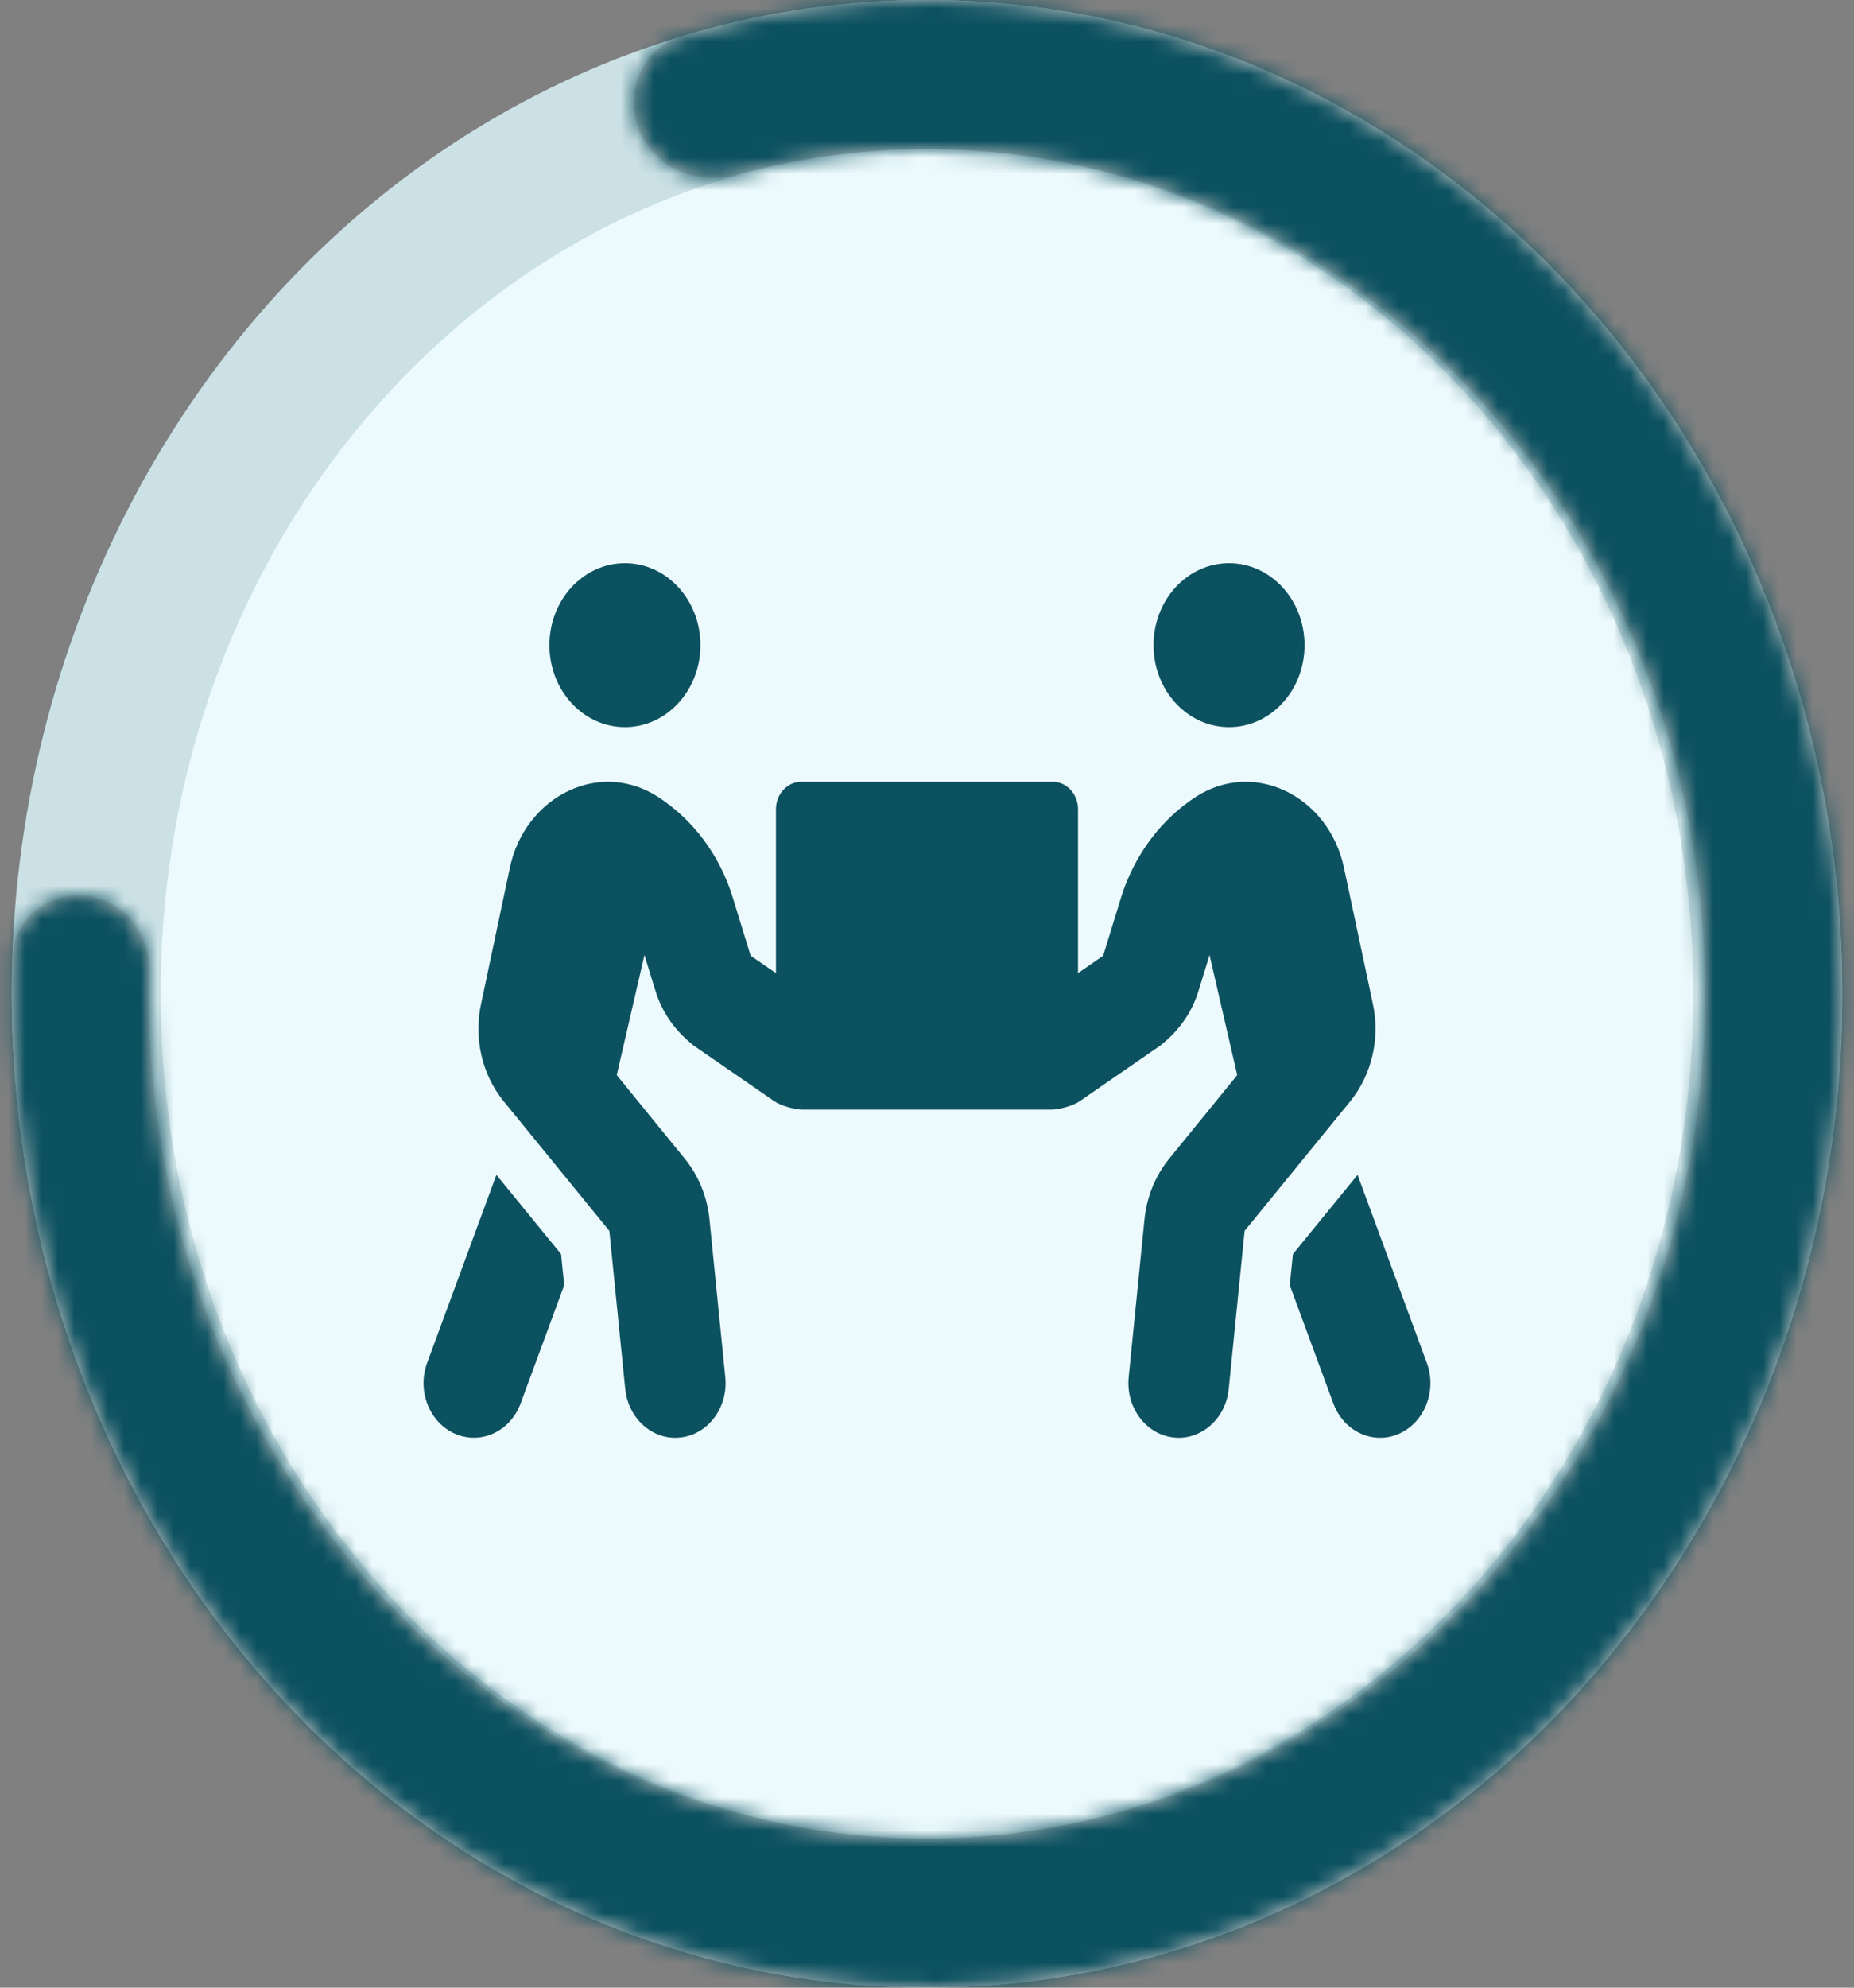
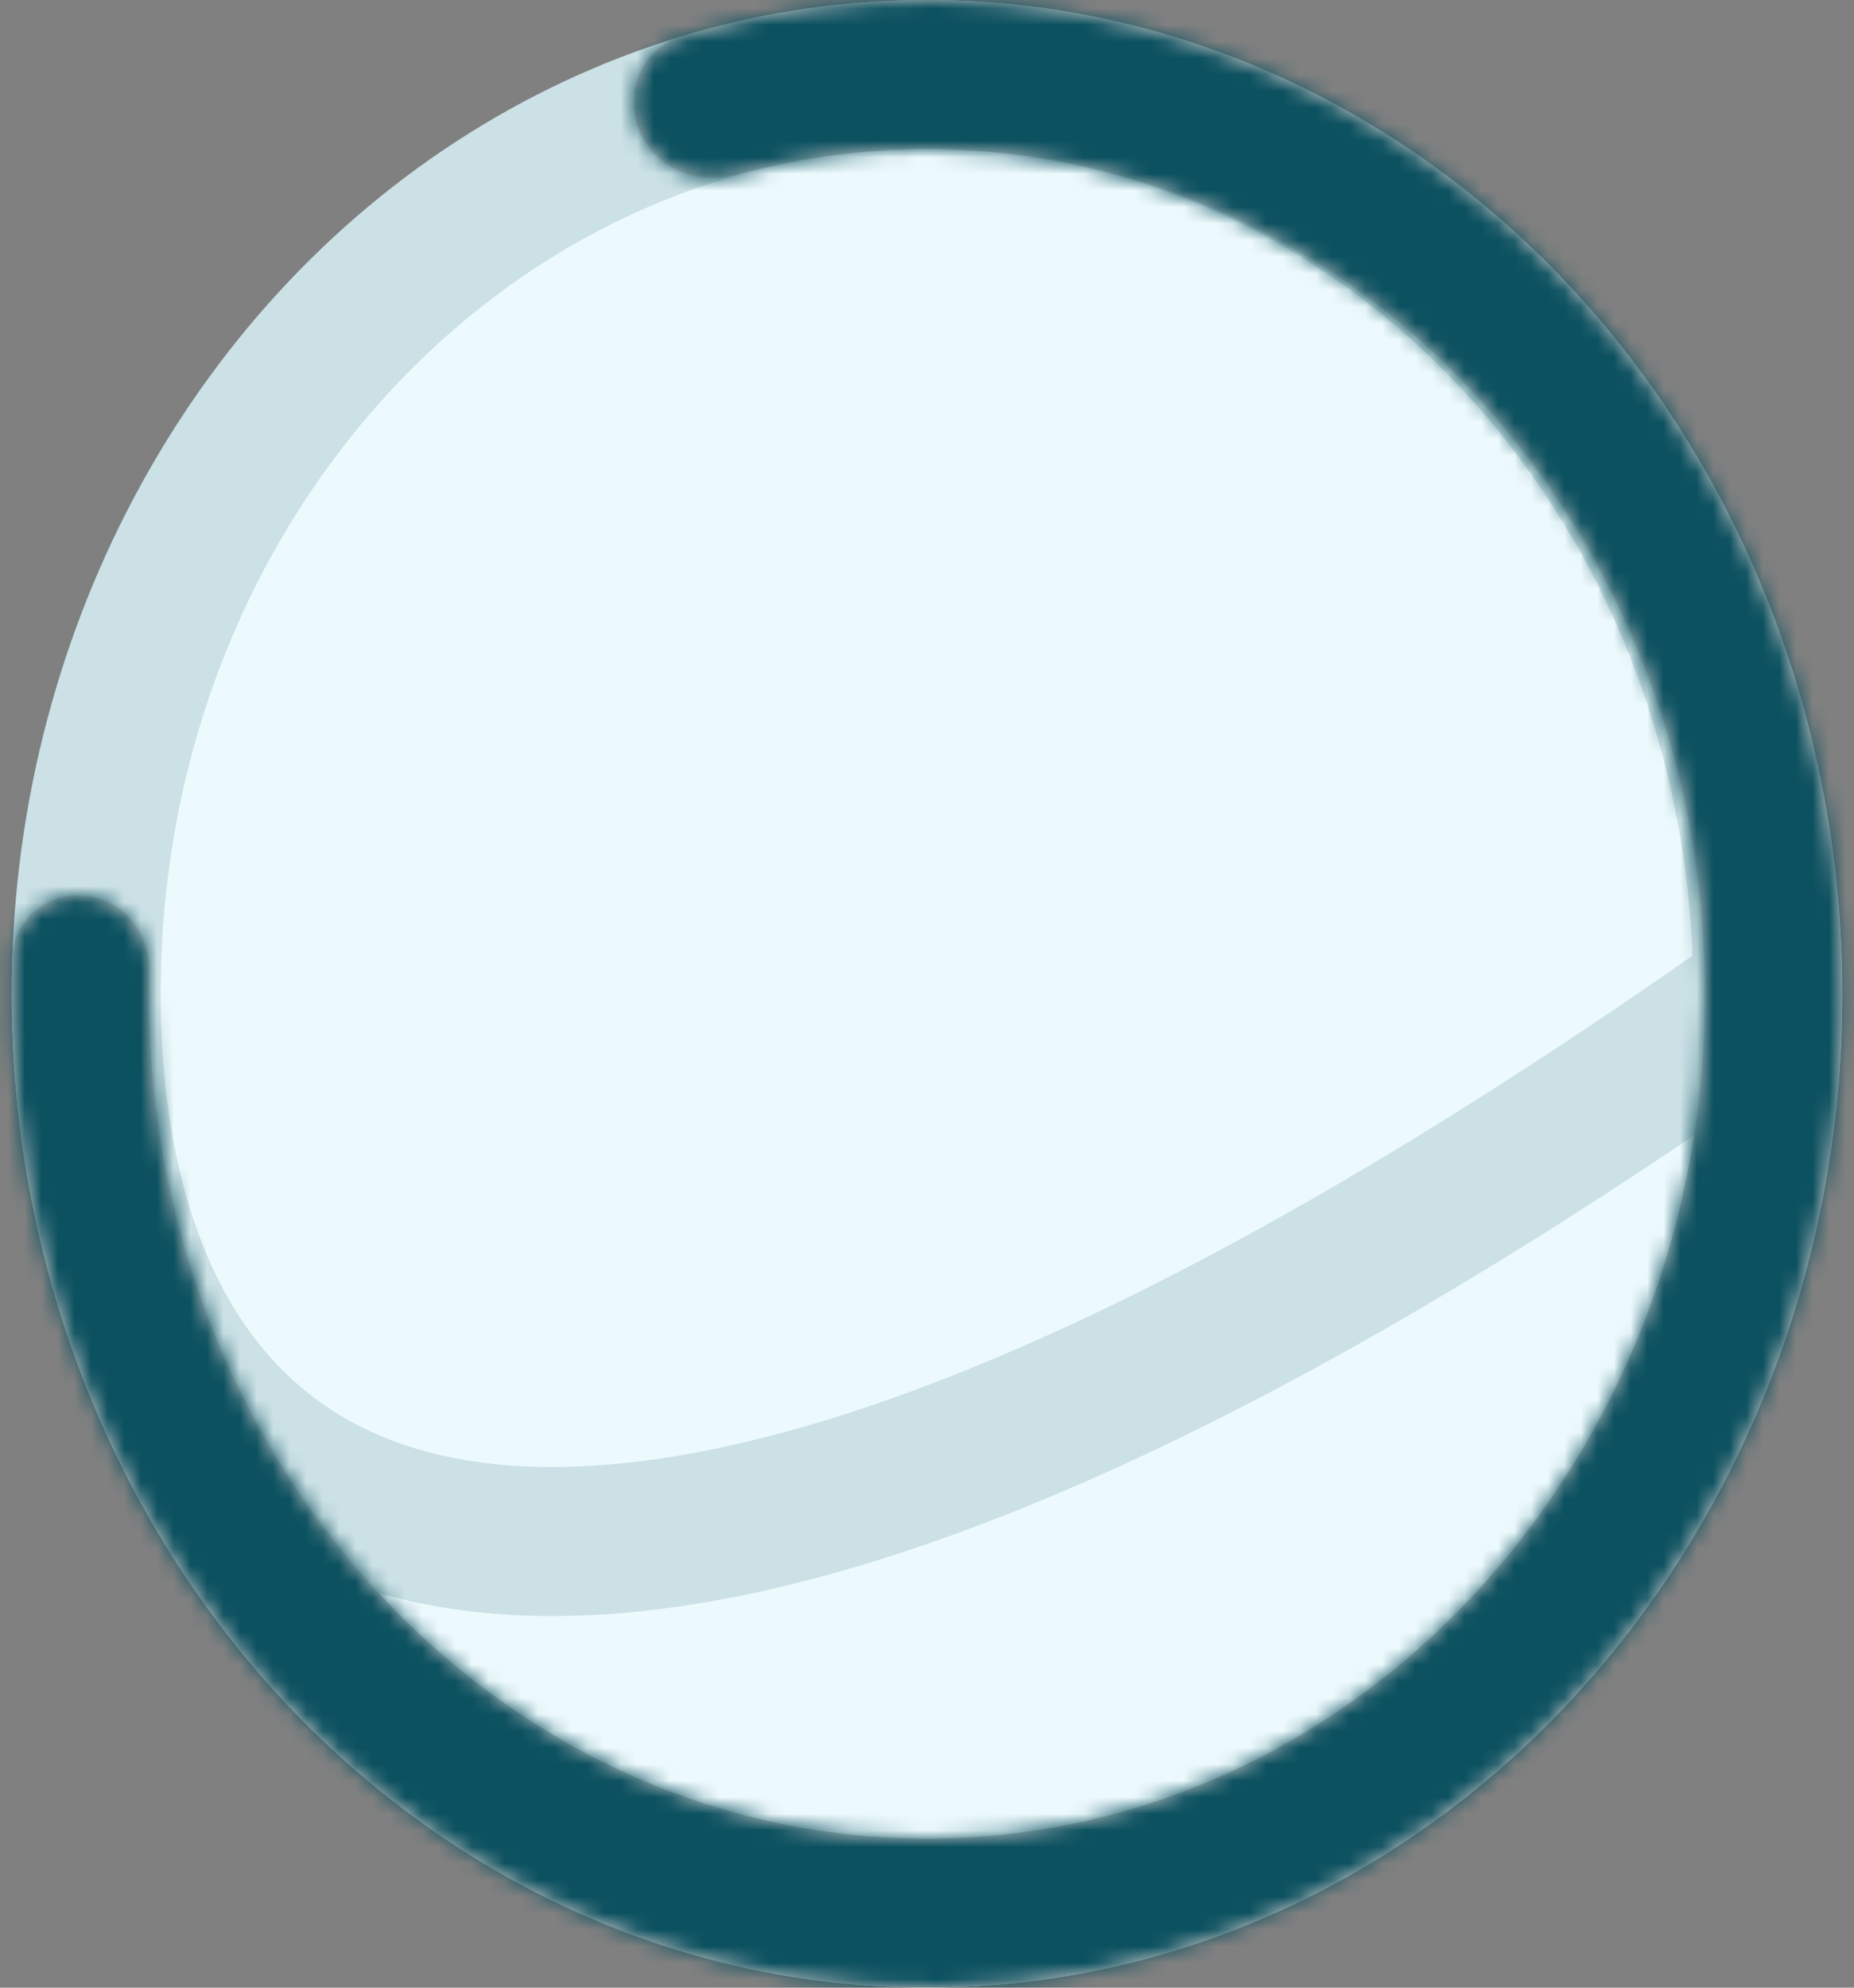
<svg xmlns="http://www.w3.org/2000/svg" width="112" height="120" viewBox="0 0 112 120" fill="none">
  <rect x="0" y="0" width="112" height="120" fill="#808080" stroke="none" />
  <ellipse cx="55.999" cy="60" rx="55.294" ry="60" fill="#EDFAFD" />
-   <path d="M106.793 60C106.793 91.005 83.713 115.5 55.999 115.5C28.285 115.5 5.205 91.005 5.205 60C5.205 28.995 28.285 4.5 55.999 4.5C83.713 4.5 106.793 28.995 106.793 60Z" stroke="#0C5160" stroke-opacity="0.15" stroke-width="9" />
+   <path d="M106.793 60C28.285 115.5 5.205 91.005 5.205 60C5.205 28.995 28.285 4.5 55.999 4.5C83.713 4.5 106.793 28.995 106.793 60Z" stroke="#0C5160" stroke-opacity="0.15" stroke-width="9" />
  <g clip-path="url(#clip0_206_43)">
    <path d="M37.752 43.9C40.27 43.9 42.314 41.683 42.314 38.95C42.314 36.217 40.27 34 37.752 34C35.234 34 33.19 36.217 33.19 38.95C33.19 41.683 35.234 43.9 37.752 43.9ZM74.246 43.9C76.765 43.9 78.808 41.683 78.808 38.95C78.808 36.217 76.765 34 74.246 34C71.728 34 69.684 36.217 69.684 38.95C69.684 41.683 71.728 43.9 74.246 43.9ZM86.192 82.273L82.011 70.929L78.105 75.714L77.915 77.591L80.547 84.727C81.022 86.016 82.163 86.8 83.37 86.8C83.75 86.8 84.13 86.728 84.501 86.563C86.059 85.882 86.82 83.964 86.192 82.273ZM82.942 60.637L81.184 52.367C80.747 50.304 79.416 48.572 77.62 47.736C75.862 46.911 73.914 47.045 72.288 48.077C70.131 49.458 68.516 51.634 67.717 54.202L66.643 57.698L65.123 58.75V48.85C65.123 47.943 64.438 47.2 63.602 47.2H48.396C47.56 47.2 46.876 47.943 46.876 48.85V58.75L45.346 57.698L44.272 54.202C43.483 51.624 41.858 49.458 39.7 48.077C38.066 47.045 36.127 46.911 34.369 47.736C32.573 48.572 31.242 50.304 30.805 52.367L29.056 60.637C28.619 62.7 29.123 64.886 30.425 66.484L36.811 74.312L37.771 83.861C37.942 85.542 39.254 86.8 40.793 86.8C40.907 86.8 41.012 86.79 41.126 86.779C42.798 86.583 43.996 84.954 43.815 83.139L42.855 73.569C42.713 72.228 42.2 70.981 41.373 69.96L37.258 64.907L38.931 57.657L39.577 59.761C39.966 61.05 40.708 62.174 41.905 63.123L46.762 66.474C47.199 66.773 47.911 66.948 48.396 66.99H63.602C64.087 66.948 64.799 66.773 65.237 66.474L70.093 63.123C71.291 62.174 72.032 61.06 72.421 59.761L73.068 57.657L74.74 64.907L70.625 69.96C69.799 70.981 69.285 72.228 69.143 73.569L68.183 83.139C68.002 84.954 69.209 86.583 70.872 86.779C70.986 86.79 71.091 86.8 71.205 86.8C72.735 86.8 74.056 85.552 74.227 83.861L75.187 74.312L81.573 66.484C82.866 64.886 83.379 62.7 82.942 60.637ZM29.988 70.929L25.806 82.273C25.179 83.964 25.939 85.882 27.498 86.563C29.094 87.243 30.833 86.388 31.451 84.727L34.084 77.591L33.894 75.714L29.988 70.929Z" fill="#0C5160" />
  </g>
  <mask id="path-4-inside-1_206_43" fill="white">
    <path fill-rule="evenodd" clip-rule="evenodd" d="M72.258 2.653C62.119 -0.732 51.325 -0.872 41.162 2.2C38.897 2.885 37.762 5.343 38.511 7.588C39.318 10.004 41.983 11.228 44.439 10.554C48.138 9.539 52.01 9 55.999 9C81.957 9 102.999 31.834 102.999 60C102.999 88.166 81.957 111 55.999 111C30.042 111 8.999 88.166 8.999 60C8.999 59.54 9.005 59.081 9.016 58.623C9.071 56.361 7.464 54.347 5.216 54.085C2.911 53.817 0.82 55.491 0.742 57.81C0.353 69.361 3.047 80.821 8.542 90.792C14.705 101.975 24.055 110.678 35.179 115.584C46.304 120.49 58.598 121.334 70.203 117.987C81.808 114.64 92.094 107.284 99.505 97.032C106.917 86.779 111.051 74.188 111.283 61.16C111.515 48.132 107.833 35.377 100.792 24.821C93.752 14.266 83.736 6.484 72.258 2.653Z" />
  </mask>
  <path fill-rule="evenodd" clip-rule="evenodd" d="M72.258 2.653C62.119 -0.732 51.325 -0.872 41.162 2.2C38.897 2.885 37.762 5.343 38.511 7.588C39.318 10.004 41.983 11.228 44.439 10.554C48.138 9.539 52.01 9 55.999 9C81.957 9 102.999 31.834 102.999 60C102.999 88.166 81.957 111 55.999 111C30.042 111 8.999 88.166 8.999 60C8.999 59.54 9.005 59.081 9.016 58.623C9.071 56.361 7.464 54.347 5.216 54.085C2.911 53.817 0.82 55.491 0.742 57.81C0.353 69.361 3.047 80.821 8.542 90.792C14.705 101.975 24.055 110.678 35.179 115.584C46.304 120.49 58.598 121.334 70.203 117.987C81.808 114.64 92.094 107.284 99.505 97.032C106.917 86.779 111.051 74.188 111.283 61.16C111.515 48.132 107.833 35.377 100.792 24.821C93.752 14.266 83.736 6.484 72.258 2.653Z" fill="#C4C4C4" />
  <path d="M72.258 2.653L75.108 -5.884V-5.884L72.258 2.653ZM8.542 90.792L0.66 95.136H0.66L8.542 90.792ZM35.179 115.584L31.547 123.819H31.547L35.179 115.584ZM70.203 117.987L67.709 109.339L70.203 117.987ZM99.505 97.032L106.799 102.304H106.799L99.505 97.032ZM111.283 61.16L102.284 61V61L111.283 61.16ZM44.439 10.554L42.057 1.875L44.439 10.554ZM43.766 10.815C52.15 8.281 61.038 8.395 69.409 11.19L75.108 -5.884C63.2 -9.86 50.501 -10.025 38.558 -6.415L43.766 10.815ZM46.821 19.233C49.754 18.428 52.826 18 55.999 18V3.06187e-06C51.195 3.06187e-06 46.521 0.65 42.057 1.875L46.821 19.233ZM55.999 18C76.308 18 93.999 36.098 93.999 60H111.999C111.999 27.569 87.605 3.06187e-06 55.999 3.06187e-06V18ZM93.999 60C93.999 83.902 76.308 102 55.999 102V120C87.605 120 111.999 92.431 111.999 60H93.999ZM55.999 102C35.69 102 17.999 83.902 17.999 60H-0.001C-0.001 92.431 24.393 120 55.999 120V102ZM17.999 60C17.999 59.613 18.004 59.227 18.013 58.843L0.019 58.403C0.006 58.934 -0.001 59.466 -0.001 60H17.999ZM16.424 86.448C11.731 77.931 9.401 68.082 9.737 58.113L-8.253 57.508C-8.695 70.64 -5.636 83.71 0.66 95.136L16.424 86.448ZM38.811 107.35C29.586 103.281 21.686 95.997 16.424 86.448L0.66 95.136C7.723 107.954 18.523 118.075 31.547 123.819L38.811 107.35ZM67.709 109.339C58.145 112.097 48.019 111.411 38.811 107.35L31.547 123.819C44.588 129.57 59.05 130.57 72.697 126.634L67.709 109.339ZM92.211 91.759C85.918 100.465 77.286 106.577 67.709 109.339L72.697 126.634C86.33 122.702 98.27 114.103 106.799 102.304L92.211 91.759ZM102.284 61C102.084 72.248 98.512 83.044 92.211 91.759L106.799 102.304C115.321 90.515 120.018 76.128 120.282 61.321L102.284 61ZM93.305 29.815C99.3 38.803 102.485 49.751 102.284 61L120.282 61.321C120.546 46.514 116.366 31.95 108.279 19.827L93.305 29.815ZM69.409 11.19C78.893 14.356 87.316 20.836 93.305 29.815L108.279 19.827C100.187 7.695 88.579 -1.387 75.108 -5.884L69.409 11.19ZM6.257 45.146C-0.878 44.315 -7.985 49.538 -8.253 57.508L9.737 58.113C9.625 61.444 6.7 63.319 4.175 63.025L6.257 45.146ZM18.013 58.843C18.172 52.346 13.527 45.992 6.257 45.146L4.175 63.025C1.4 62.702 -0.029 60.376 0.019 58.403L18.013 58.843ZM29.974 10.436C32.482 17.952 40.35 21.009 46.821 19.233L42.057 1.875C43.615 1.448 46.153 2.056 47.049 4.739L29.974 10.436ZM38.558 -6.415C30.983 -4.125 27.775 3.846 29.974 10.436L47.049 4.739C47.75 6.841 46.811 9.895 43.766 10.815L38.558 -6.415Z" fill="#0C5160" mask="url(#path-4-inside-1_206_43)" />
  <defs>
    <clipPath id="clip0_206_43">
-       <rect width="60.824" height="52.8" fill="white" transform="translate(25.588 34)" />
-     </clipPath>
+       </clipPath>
  </defs>
</svg>